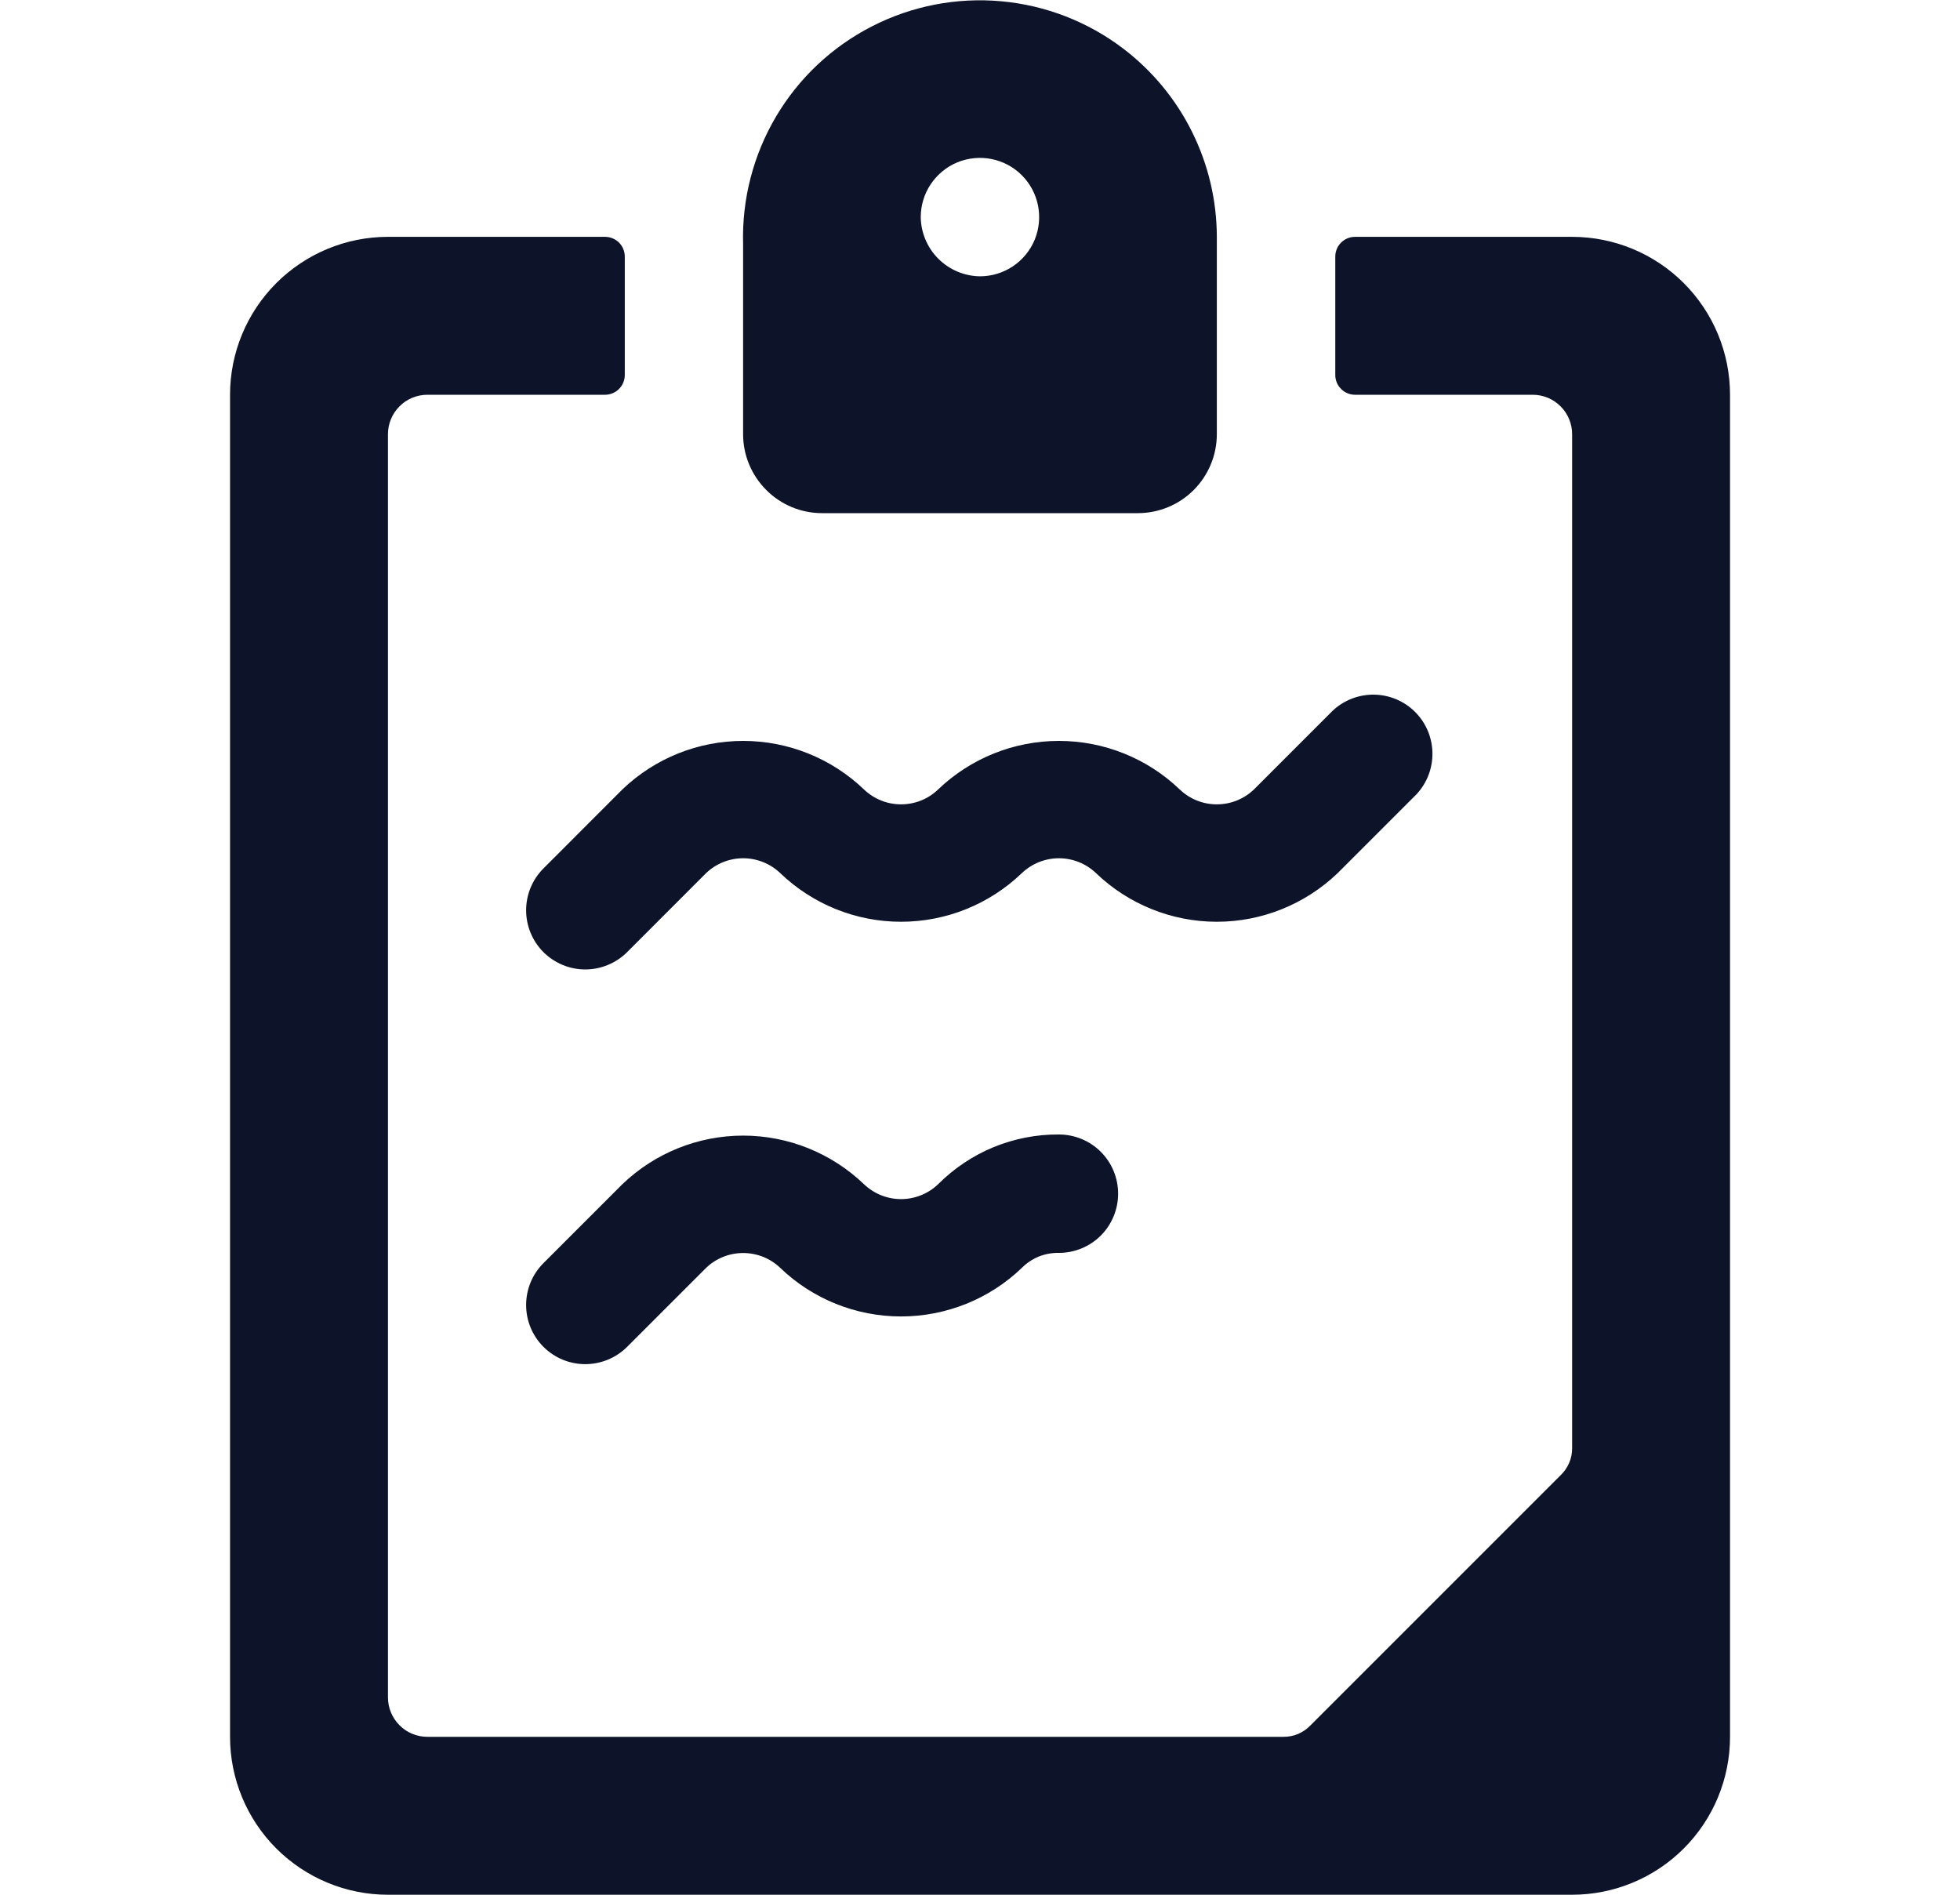
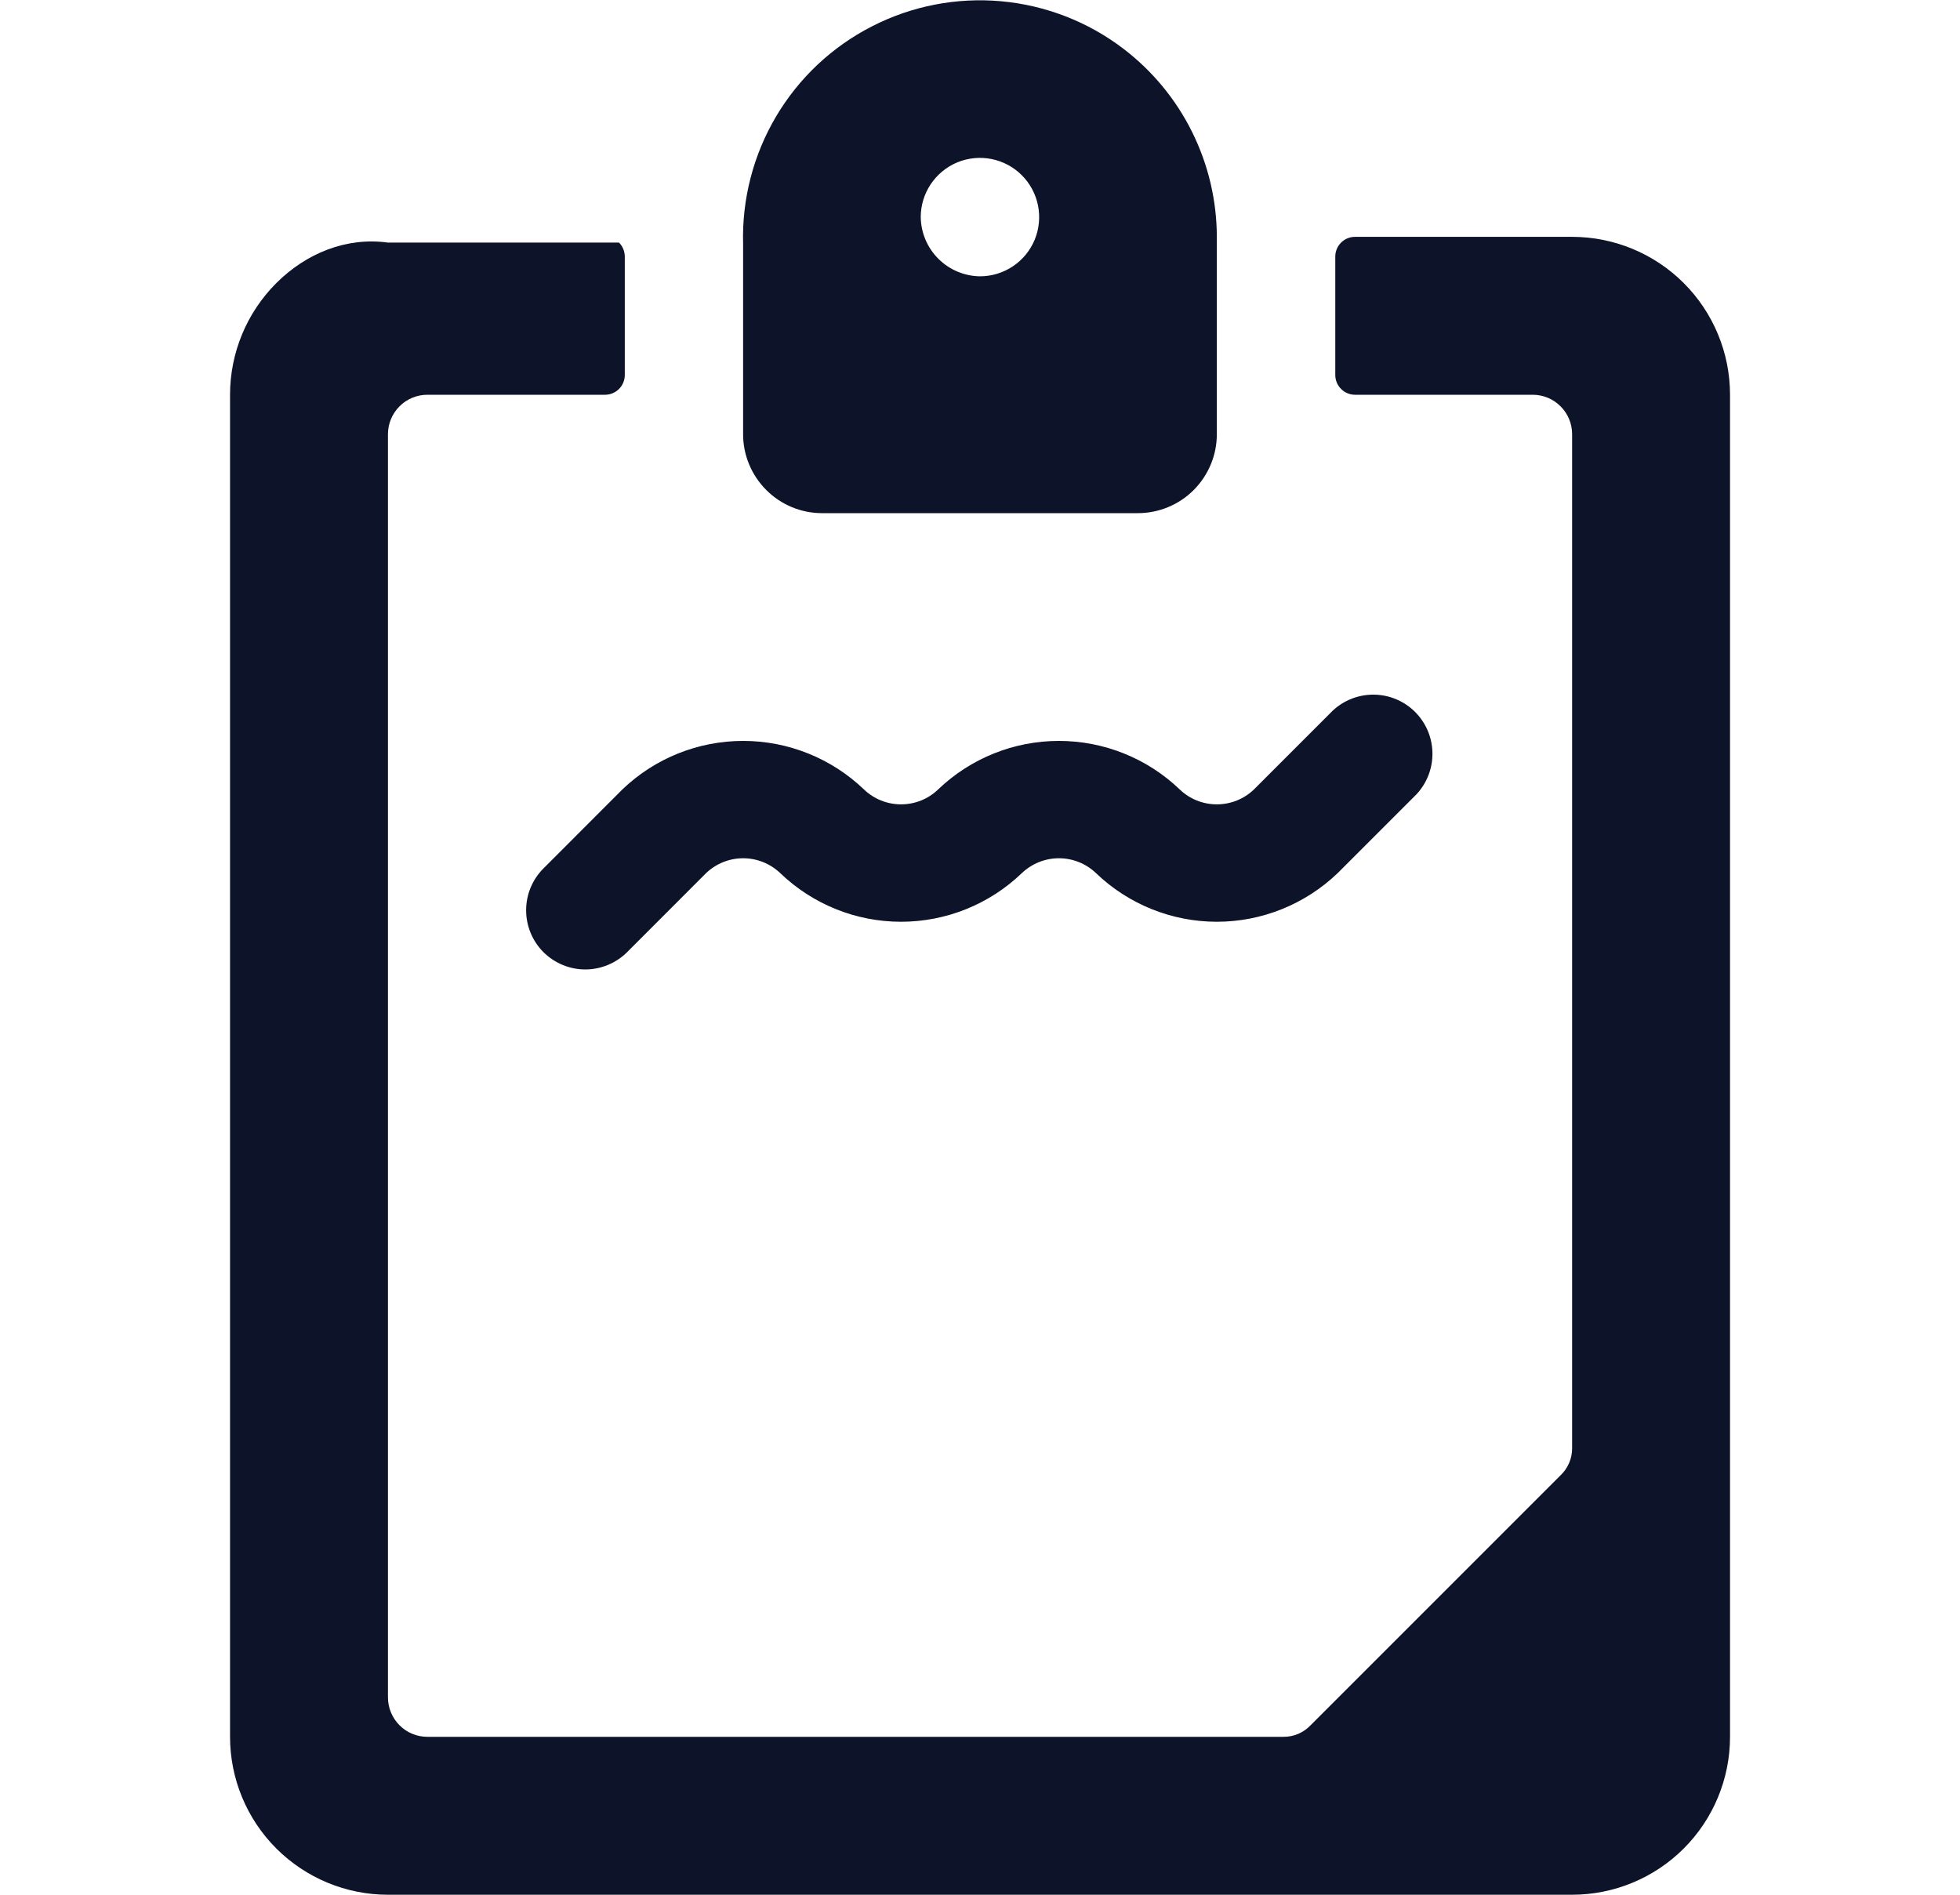
<svg xmlns="http://www.w3.org/2000/svg" width="30" height="29" viewBox="0 0 30 29" fill="none">
  <path d="M8.318 13.292C8.148 13.462 8.053 13.692 8.053 13.932C8.053 14.172 8.148 14.403 8.318 14.573C8.488 14.742 8.718 14.838 8.958 14.838C9.198 14.838 9.429 14.742 9.599 14.573L10.807 13.364C10.96 13.218 11.163 13.136 11.375 13.136C11.586 13.136 11.79 13.218 11.943 13.364C12.44 13.841 13.102 14.108 13.791 14.108C14.481 14.108 15.143 13.841 15.64 13.364C15.793 13.218 15.997 13.136 16.208 13.136C16.42 13.136 16.623 13.218 16.776 13.364C17.273 13.841 17.936 14.108 18.625 14.108C19.314 14.108 19.976 13.841 20.474 13.364L21.682 12.156C21.842 11.984 21.929 11.757 21.925 11.522C21.921 11.287 21.826 11.063 21.66 10.897C21.494 10.731 21.27 10.636 21.035 10.632C20.8 10.628 20.573 10.715 20.401 10.875L19.193 12.083C19.04 12.23 18.836 12.311 18.625 12.311C18.413 12.311 18.21 12.23 18.057 12.083C17.56 11.606 16.897 11.34 16.208 11.34C15.519 11.34 14.857 11.606 14.359 12.083C14.207 12.23 14.003 12.311 13.791 12.311C13.58 12.311 13.377 12.23 13.224 12.083C12.726 11.606 12.064 11.34 11.375 11.34C10.686 11.34 10.023 11.606 9.526 12.083L8.318 13.292Z" fill="#0D1429" />
-   <path d="M14.359 18.125C14.207 18.271 14.003 18.353 13.791 18.353C13.58 18.353 13.377 18.271 13.224 18.125C12.726 17.648 12.064 17.381 11.375 17.381C10.686 17.381 10.023 17.648 9.526 18.125L8.318 19.333C8.148 19.503 8.053 19.733 8.053 19.974C8.053 20.214 8.148 20.444 8.318 20.614C8.488 20.784 8.718 20.879 8.958 20.879C9.198 20.879 9.429 20.784 9.599 20.614L10.807 19.406C10.96 19.259 11.163 19.178 11.375 19.178C11.586 19.178 11.79 19.259 11.943 19.406C12.44 19.883 13.102 20.149 13.791 20.149C14.481 20.149 15.143 19.883 15.64 19.406C15.714 19.331 15.803 19.272 15.9 19.232C15.998 19.193 16.103 19.174 16.208 19.176C16.448 19.176 16.679 19.081 16.849 18.911C17.019 18.741 17.114 18.51 17.114 18.27C17.114 18.029 17.019 17.799 16.849 17.629C16.679 17.459 16.448 17.364 16.208 17.364C15.865 17.361 15.525 17.428 15.207 17.558C14.89 17.689 14.602 17.882 14.359 18.125Z" fill="#0D1429" />
  <path d="M12.583 7.854H17.416C17.737 7.854 18.044 7.727 18.271 7.5C18.497 7.273 18.625 6.966 18.625 6.646V3.625C18.624 3.068 18.494 2.519 18.247 2.021C18 1.522 17.641 1.087 17.199 0.749C16.655 0.333 16.004 0.08 15.322 0.019C14.64 -0.042 13.954 0.091 13.345 0.404C12.735 0.716 12.227 1.194 11.878 1.784C11.53 2.373 11.355 3.049 11.374 3.734V6.646C11.374 6.966 11.502 7.273 11.729 7.5C11.955 7.727 12.262 7.854 12.583 7.854ZM14.093 3.323C14.093 3.144 14.146 2.968 14.246 2.819C14.346 2.67 14.487 2.554 14.653 2.485C14.818 2.417 15.001 2.399 15.176 2.434C15.352 2.469 15.514 2.555 15.64 2.682C15.767 2.809 15.853 2.97 15.888 3.146C15.923 3.322 15.905 3.504 15.837 3.67C15.768 3.835 15.652 3.977 15.503 4.076C15.354 4.176 15.179 4.229 14.999 4.229C14.76 4.226 14.531 4.129 14.362 3.96C14.193 3.791 14.096 3.562 14.093 3.323Z" fill="#0D1429" />
-   <path d="M24.063 3.625H20.74C20.66 3.625 20.583 3.657 20.527 3.713C20.47 3.77 20.438 3.847 20.438 3.927V5.74C20.438 5.82 20.47 5.897 20.527 5.953C20.583 6.01 20.66 6.042 20.74 6.042H23.459C23.619 6.042 23.773 6.105 23.886 6.219C24 6.332 24.063 6.486 24.063 6.646V22.161C24.064 22.24 24.049 22.319 24.017 22.392C23.986 22.464 23.94 22.53 23.882 22.584L20.064 26.402C20.01 26.46 19.944 26.506 19.871 26.538C19.799 26.569 19.72 26.584 19.641 26.583H6.542C6.382 26.583 6.228 26.52 6.115 26.406C6.002 26.293 5.938 26.139 5.938 25.979V6.646C5.938 6.486 6.002 6.332 6.115 6.219C6.228 6.105 6.382 6.042 6.542 6.042H9.261C9.341 6.042 9.418 6.01 9.475 5.953C9.531 5.897 9.563 5.82 9.563 5.74V3.927C9.563 3.847 9.531 3.77 9.475 3.713C9.418 3.657 9.341 3.625 9.261 3.625H5.938C5.297 3.625 4.683 3.88 4.229 4.333C3.776 4.786 3.521 5.401 3.521 6.042V26.583C3.521 27.224 3.776 27.839 4.229 28.292C4.683 28.745 5.297 29 5.938 29H24.063C24.704 29 25.319 28.745 25.772 28.292C26.225 27.839 26.48 27.224 26.48 26.583V6.042C26.48 5.401 26.225 4.786 25.772 4.333C25.319 3.88 24.704 3.625 24.063 3.625Z" fill="#0D1429" />
+   <path d="M24.063 3.625H20.74C20.66 3.625 20.583 3.657 20.527 3.713C20.47 3.77 20.438 3.847 20.438 3.927V5.74C20.438 5.82 20.47 5.897 20.527 5.953C20.583 6.01 20.66 6.042 20.74 6.042H23.459C23.619 6.042 23.773 6.105 23.886 6.219C24 6.332 24.063 6.486 24.063 6.646V22.161C24.064 22.24 24.049 22.319 24.017 22.392C23.986 22.464 23.94 22.53 23.882 22.584L20.064 26.402C20.01 26.46 19.944 26.506 19.871 26.538C19.799 26.569 19.72 26.584 19.641 26.583H6.542C6.382 26.583 6.228 26.52 6.115 26.406C6.002 26.293 5.938 26.139 5.938 25.979V6.646C5.938 6.486 6.002 6.332 6.115 6.219C6.228 6.105 6.382 6.042 6.542 6.042H9.261C9.341 6.042 9.418 6.01 9.475 5.953C9.531 5.897 9.563 5.82 9.563 5.74V3.927C9.563 3.847 9.531 3.77 9.475 3.713H5.938C5.297 3.625 4.683 3.88 4.229 4.333C3.776 4.786 3.521 5.401 3.521 6.042V26.583C3.521 27.224 3.776 27.839 4.229 28.292C4.683 28.745 5.297 29 5.938 29H24.063C24.704 29 25.319 28.745 25.772 28.292C26.225 27.839 26.48 27.224 26.48 26.583V6.042C26.48 5.401 26.225 4.786 25.772 4.333C25.319 3.88 24.704 3.625 24.063 3.625Z" fill="#0D1429" />
</svg>